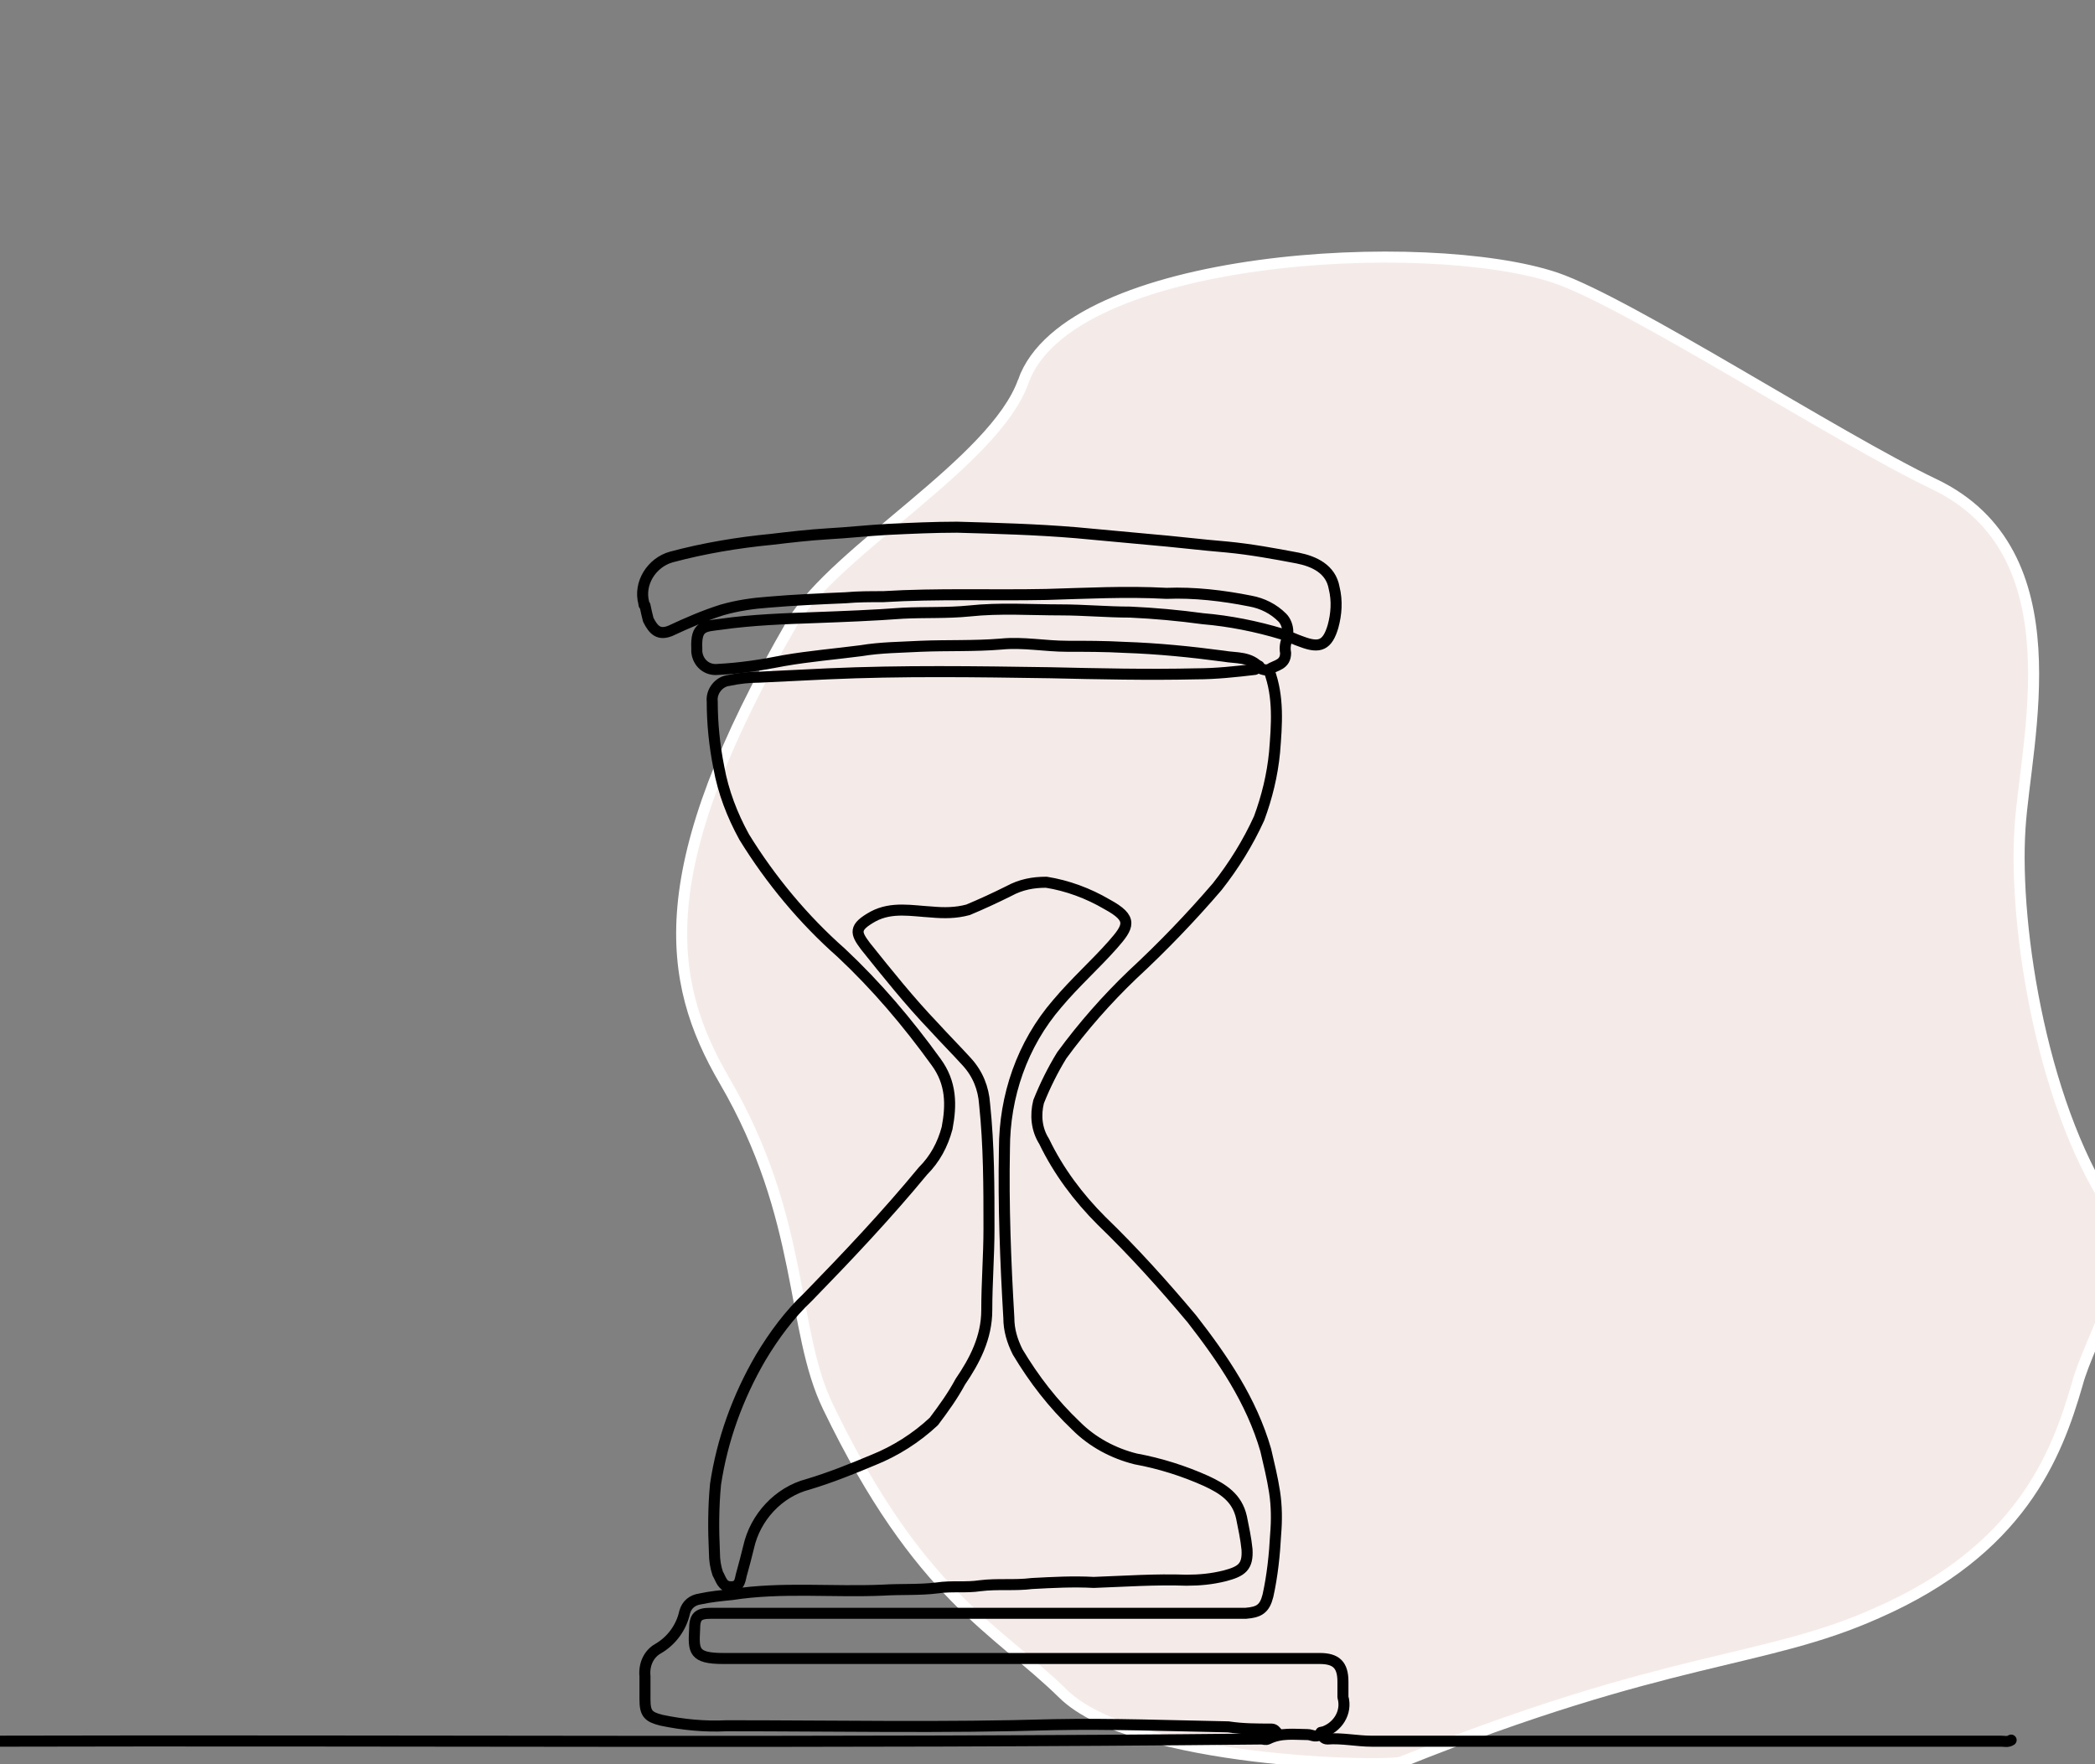
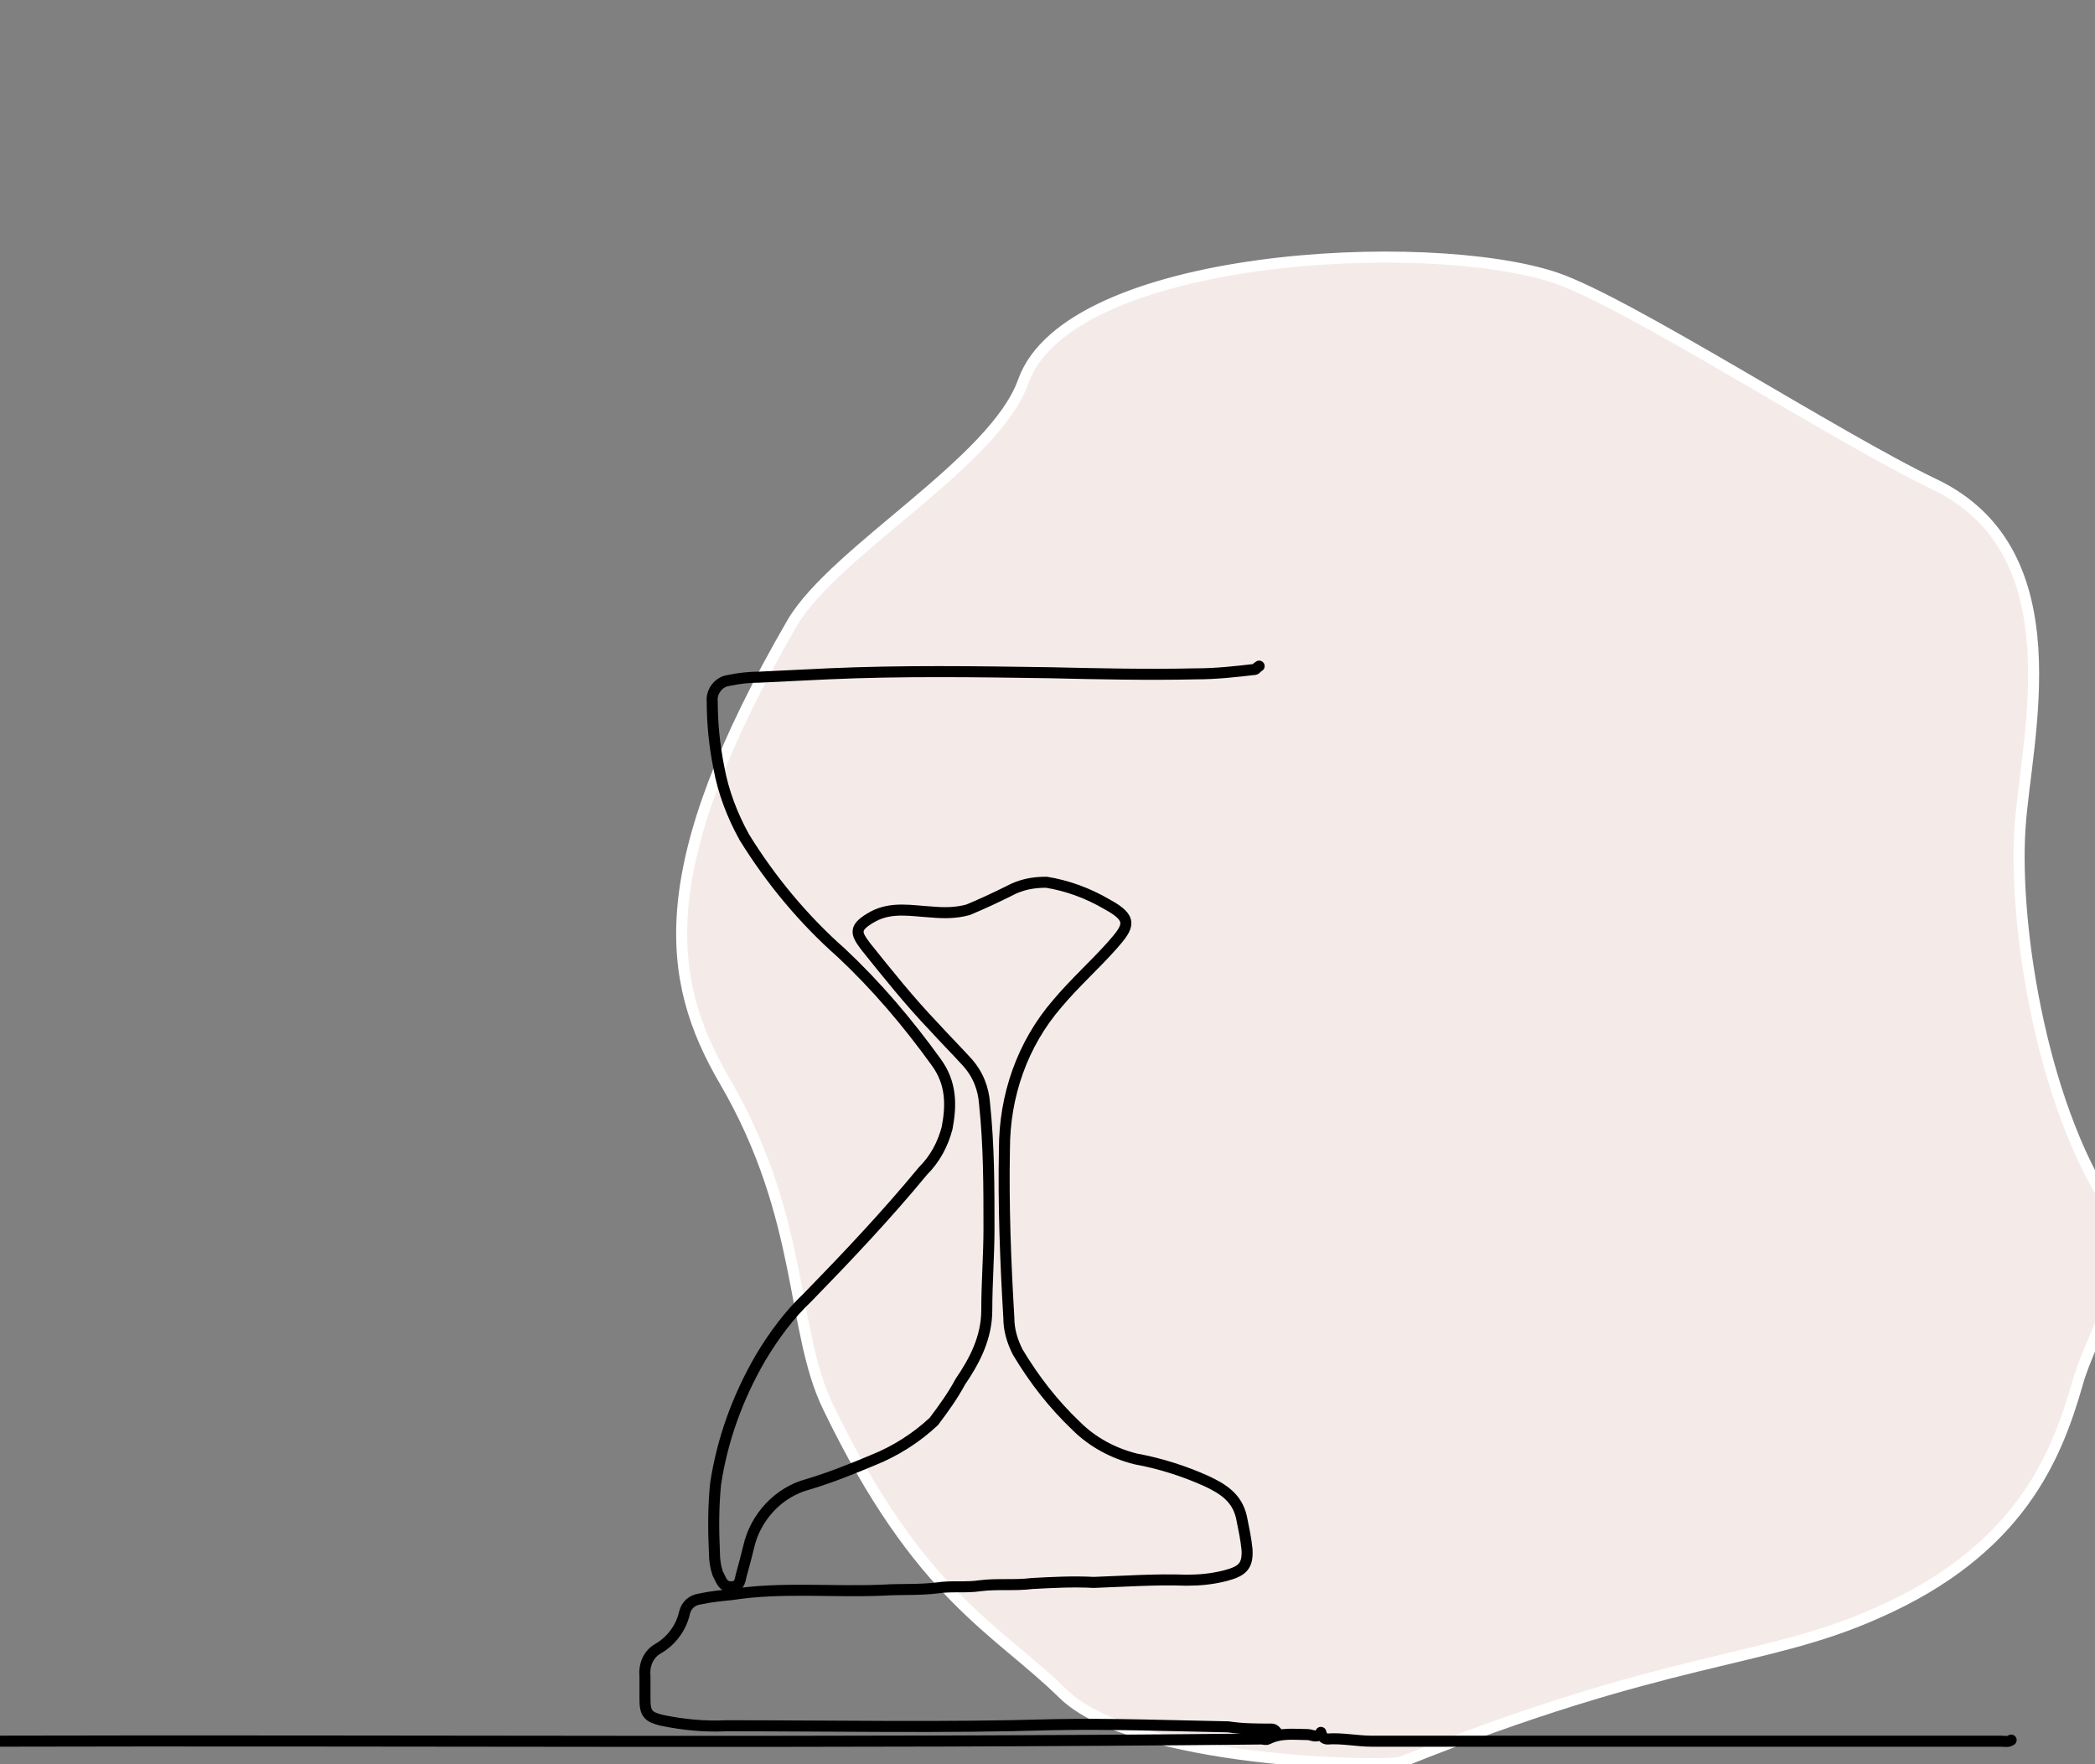
<svg xmlns="http://www.w3.org/2000/svg" enable-background="new 0 0 190 160" height="160" viewBox="0 0 190 160" width="190">
  <rect x="0" y="0" width="190" height="160" fill="#808080" stroke="none" />
-   <path d="m92.8 34.6c4.1-11.6 36.7-13.3 48.3-9.4 6.7 2.3 25.5 14.5 34.3 18.7 13 6.2 8.3 23.2 7.8 31.2-.6 9.1 2.1 26 8.8 35.3 2.3 3.1-2.6 11.3-3.6 15.1-1.9 6.6-5.2 15.1-18.2 20.8-10.3 4.6-18.7 3.7-43.1 13.5-1.3.5-24.3.1-30.7-6.2-6-5.9-13-8.8-21.3-26-3.4-7-2.1-17.1-9.4-29.6-5.3-9.1-6.8-19.2 6.2-41.6 3.9-6.5 18.3-14.5 20.9-21.8z" fill="#f4ebe9" stroke="#fff" stroke-miterlimit="10" />
+   <path d="m92.8 34.6c4.1-11.6 36.7-13.3 48.3-9.4 6.7 2.3 25.5 14.5 34.3 18.7 13 6.2 8.3 23.2 7.8 31.2-.6 9.1 2.1 26 8.8 35.3 2.3 3.1-2.6 11.3-3.6 15.1-1.9 6.6-5.2 15.1-18.2 20.8-10.3 4.6-18.7 3.7-43.1 13.5-1.3.5-24.3.1-30.7-6.2-6-5.9-13-8.8-21.3-26-3.4-7-2.1-17.1-9.4-29.6-5.3-9.1-6.8-19.2 6.2-41.6 3.9-6.5 18.3-14.5 20.9-21.8" fill="#f4ebe9" stroke="#fff" stroke-miterlimit="10" />
  <g fill="none" stroke="#000" stroke-linecap="round" stroke-linejoin="round" transform="translate(.694 25.012)">
    <path d="m115.1 132.1c-.1-.1-.2-.3-.5-.3-1.3 0-2.6 0-3.9-.2-5.3-.1-10.5-.3-15.8-.2-9.9.3-19.8.1-29.7.1-2 .1-4-.1-5.9-.5-1.2-.3-1.5-.6-1.5-1.9 0-.7 0-1.4 0-2.1-.1-1 .3-2 1.2-2.5 1.2-.7 2.1-1.9 2.4-3.3.2-.7.7-1.1 1.4-1.2.9-.2 1.9-.3 2.9-.4 4.5-.7 9.1-.2 13.7-.4 1.6-.1 3.3 0 4.9-.2 1.3-.2 2.6 0 3.9-.2 1.6-.2 3.1 0 4.7-.2 1.9-.1 3.7-.2 5.6-.1 2.8-.1 5.6-.3 8.4-.2 1.2 0 2.3-.1 3.5-.4 1.5-.4 2.1-.8 2-2.4-.1-1-.3-1.9-.5-2.9-.4-1.8-1.7-2.6-3.2-3.3-2-.9-4.2-1.6-6.4-2-2-.5-3.9-1.5-5.4-3-2.1-2-3.8-4.2-5.3-6.7-.5-1-.8-2-.8-3.1-.3-5.1-.5-10.2-.4-15.3 0-4.8 1.6-9.5 4.8-13.2 1.6-1.9 3.4-3.5 5-5.3 1.5-1.7 1.9-2.4-.5-3.7-1.7-1-3.6-1.7-5.5-2-1.2 0-2.3.2-3.4.8-1.2.6-2.5 1.2-3.7 1.7-1.1.3-2.2.3-3.3.2-1.8-.1-3.6-.5-5.3.4-1.8 1-1.6 1.5-.7 2.7 2 2.5 4 5 6.2 7.3 1 1.1 2 2.1 3 3.2s1.5 2.4 1.6 3.8c.4 3.8.4 7.5.4 11.3 0 2.5-.2 4.9-.2 7.4s-1.1 4.6-2.4 6.5c-.7 1.3-1.5 2.4-2.4 3.6-1.6 1.5-3.5 2.7-5.5 3.5-1.9.8-3.9 1.6-5.9 2.2-2.7.7-4.8 3-5.4 5.7-.2.8-.4 1.6-.6 2.3-.2.6-.1 1.3-1 1.3-.8 0-.9-.7-1.2-1.2-.2-.6-.3-1.2-.3-1.9-.1-2.1-.1-4.1.1-6.2.6-4 2-7.9 4.1-11.5 1.2-2 2.6-3.9 4.3-5.5 3.6-3.7 7.1-7.4 10.4-11.4 1.1-1.1 1.8-2.4 2.2-3.9.4-2.1.4-4.1-1-6-2.6-3.6-5.4-6.9-8.6-9.9-3.4-3-6.4-6.6-8.8-10.5-1.1-2-1.9-4.1-2.3-6.3-.4-2-.6-4-.6-6-.1-.9.6-1.8 1.5-1.9.9-.2 1.9-.3 2.8-.3 2.1-.1 4.1-.2 6.2-.3 6.7-.3 13.4-.2 20.1-.1 4.4.1 8.9.2 13.3.1 1.8 0 3.6-.2 5.3-.4.1 0 .2-.2.4-.3" />
-     <path d="m114.4 35.8c.9 2.4.7 4.9.5 7.4-.2 2.1-.7 4.1-1.4 6-1 2.2-2.3 4.3-3.8 6.2-2.4 2.8-5 5.5-7.7 8-2.3 2.2-4.5 4.7-6.4 7.3-.8 1.3-1.5 2.7-2.1 4.2-.3 1.2-.2 2.5.5 3.6 1.3 2.7 3.1 5.1 5.2 7.2 2.9 2.8 5.6 5.8 8.2 8.9 2.8 3.6 5.4 7.4 6.7 11.9.3 1.3.6 2.5.8 3.8s.2 2.6.1 3.8c-.1 1.9-.3 3.8-.7 5.6-.3 1.2-.8 1.5-2 1.6-.2 0-.3 0-.5 0h-48c-1.2 0-1.5.3-1.5 1.5-.1 1.9-.1 2.6 2.6 2.6h54.1c1.5 0 2.1.6 2.1 2.1v1.4c.4 1.4-.5 2.8-1.9 3.2" />
-     <path d="m116.1 32.8c-.2.4-.3.9-.2 1.4 0 1.1-.9 1.1-1.5 1.5-.3.1-.6 0-.8-.1-.9-1.1-2.2-.9-3.3-1.1-3-.4-6-.7-9-.8-1.8-.1-3.5-.1-5.2-.1-2 0-4-.4-6-.2-2.4.2-4.9.1-7.3.2-1.8.1-3.6.1-5.4.4-2.3.3-4.7.5-7 .9-2 .4-4 .7-6 .8-1 .1-1.8-.6-1.9-1.6 0-.1 0-.2 0-.3-.1-2.1.7-2 2.2-2.2 2.8-.4 5.7-.5 8.5-.6 2.7-.1 5.3-.2 8-.4 2-.1 4 0 6-.2 2.8-.3 5.6-.1 8.3-.1 2.1 0 4.2.2 6.3.2 2.2.1 4.4.3 6.6.6 2.4.2 4.9.7 7.2 1.4.6.2 1.2.5 1.8.7 1.6.6 2.3.3 2.8-1.4.3-1.1.4-2.3.1-3.5-.3-1.7-1.8-2.4-3.3-2.7-2.1-.4-4.3-.8-6.4-1-2.4-.2-4.8-.5-7.2-.7-2.2-.2-4.4-.4-6.5-.6-3.6-.3-7.2-.4-10.8-.5-2.1 0-4.2.1-6.3.2-1.8.1-3.6.3-5.4.4-1.7.1-3.4.3-5.1.5-3.1.3-6.1.8-9.1 1.6-1.8.5-3 2.4-2.5 4.2 0 .1 0 .2.1.2.1.5.2.9.3 1.3.5 1 1 1.4 2 1 1.5-.7 3.1-1.4 4.7-1.9 1.4-.4 2.8-.6 4.2-.7 2.3-.2 4.7-.3 7-.4 1.1-.1 2.2-.1 3.4-.1 4.9-.3 9.9-.1 14.8-.2 3.6-.1 7.2-.3 10.9-.1 2.5-.1 5.1.2 7.6.7 1.1.2 2.1.7 2.9 1.5.3.3.5.8.5 1.3" />
    <path d="m119.1 132.1c-.3.6-.8.2-1.2.2-1.2 0-2.4-.2-3.6.4-.2.1-.4 0-.6 0-38.7.4-77.4.1-116.1.2-.3 0-.6.1-.9-.1" />
    <path d="m119.2 132.4c.1.1.2.3.5.3 1.3-.1 2.7.2 4 .2h57.1c.3 0 .6.1.9-.1" />
  </g>
</svg>